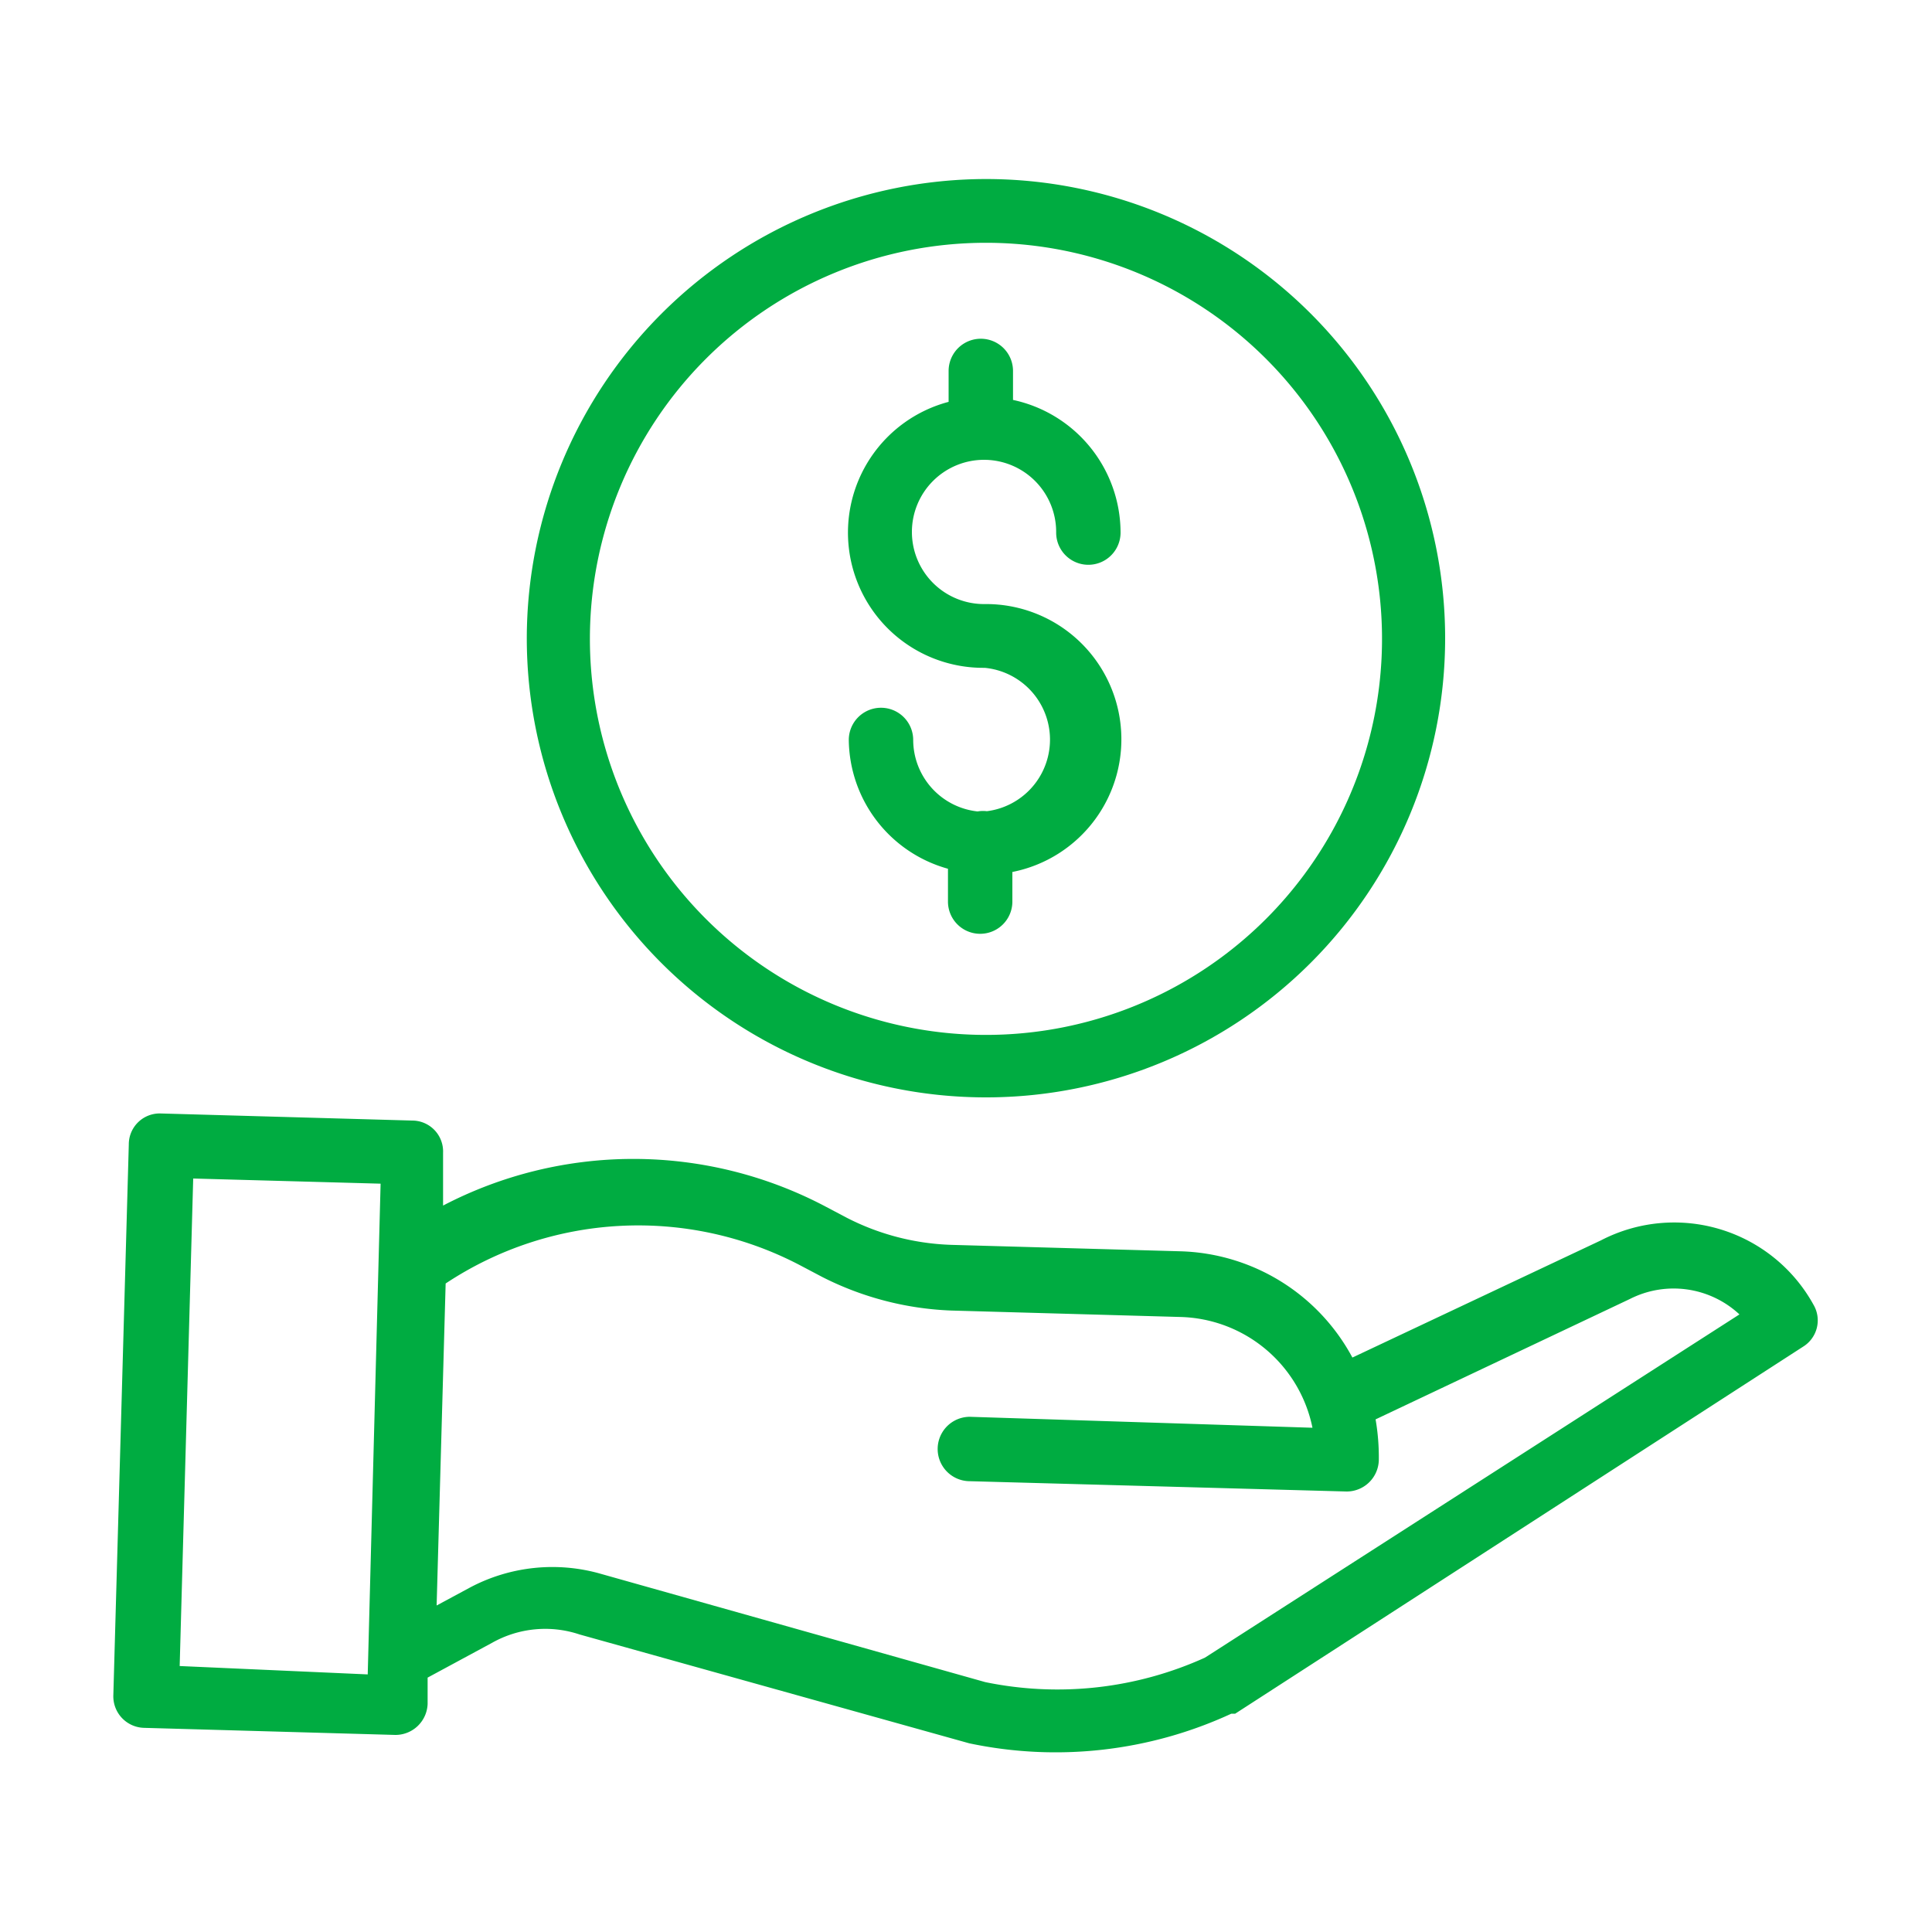
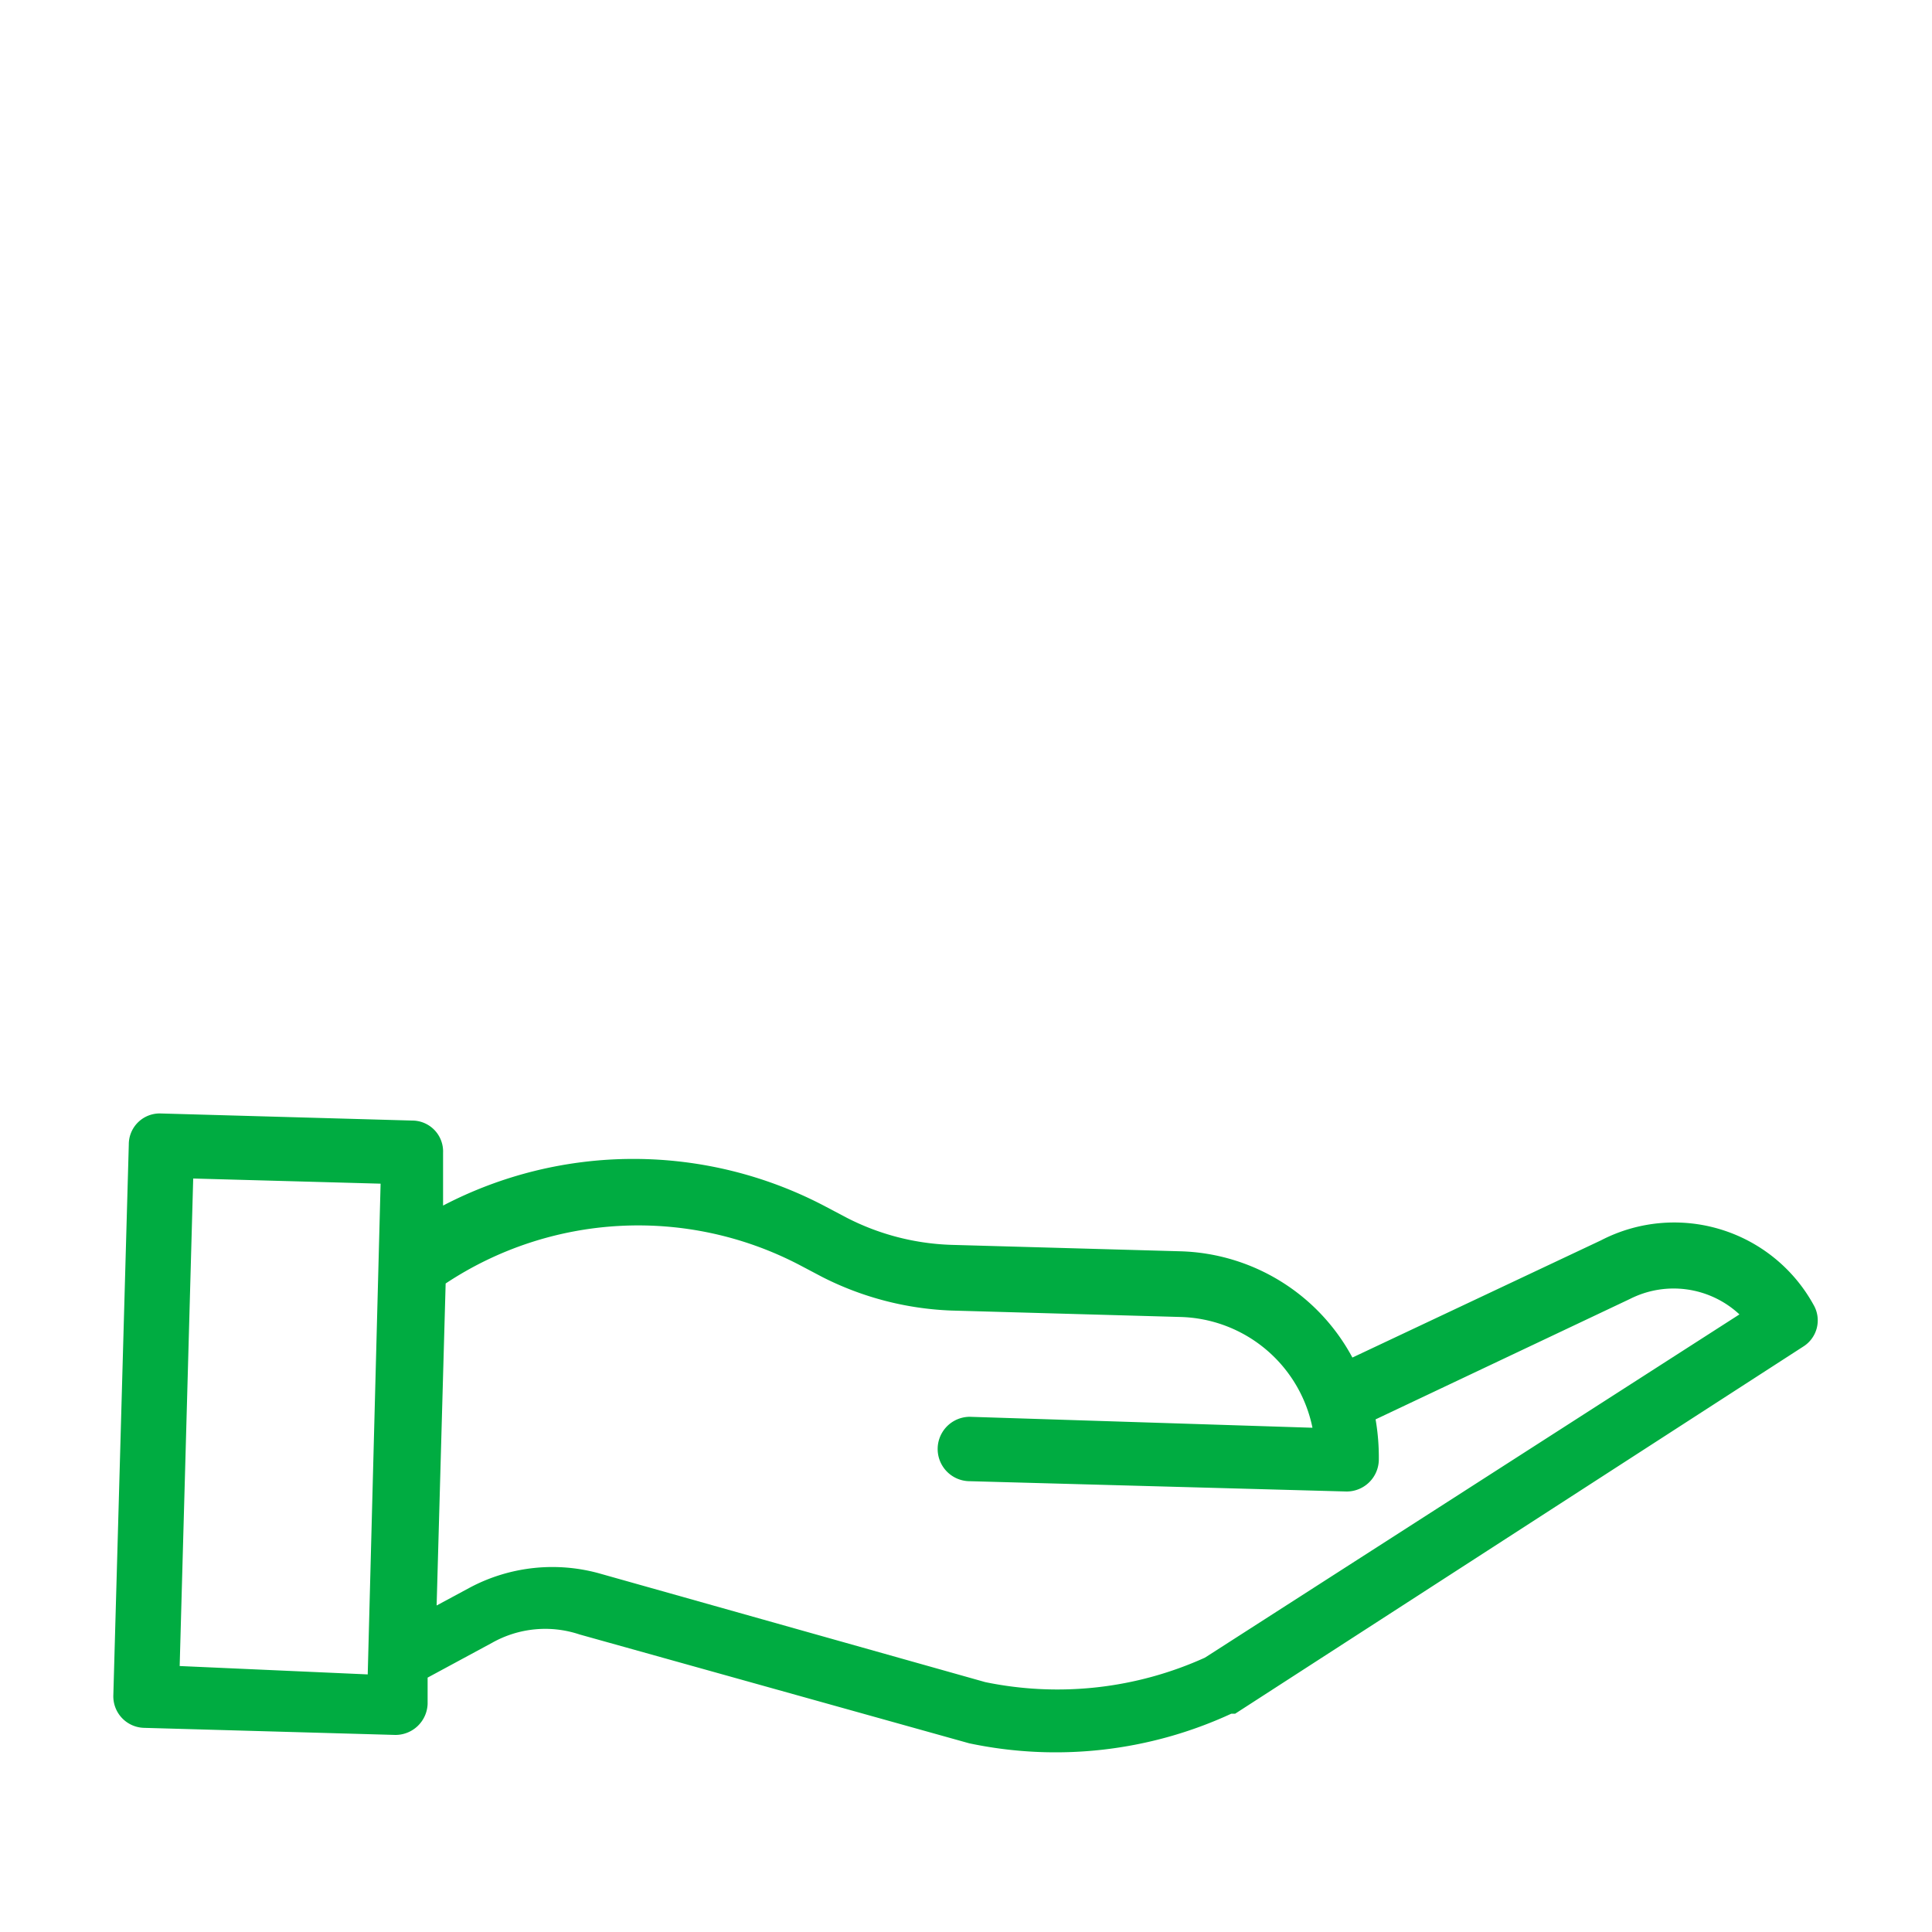
<svg xmlns="http://www.w3.org/2000/svg" id="Layer_1" data-name="Layer 1" viewBox="0 0 30 30">
  <defs>
    <style>.cls-1{fill:#00ac41;}</style>
  </defs>
-   <path class="cls-1" d="M15.35,12.6a.49.49,0,0,0-.17,0,1.12,1.12,0,0,1-1-1.11.49.49,0,1,0-1,0,2.1,2.1,0,0,0,1.54,2V14a.5.5,0,0,0,1,0v-.46a2.1,2.1,0,0,0-.43-4.16,1.12,1.12,0,1,1,1.11-1.11.5.5,0,0,0,1,0,2.11,2.11,0,0,0-1.67-2.06V5.76a.5.5,0,0,0-1,0v.48a2.1,2.1,0,0,0,.56,4.13,1.12,1.12,0,0,1,0,2.23Z" />
-   <path class="cls-1" d="M8.18,9.91a7.13,7.13,0,1,0,7.13-7.13A7.14,7.14,0,0,0,8.18,9.91Zm7.13-6.14A6.15,6.15,0,1,1,9.16,9.91,6.15,6.15,0,0,1,15.31,3.77Z" />
  <path class="cls-1" d="M24.86,19.26,21,21.08a3.13,3.13,0,0,0-2.67-1.65l-3.56-.1a3.82,3.82,0,0,1-1.62-.42l-.36-.19a6.39,6.39,0,0,0-5.91,0l0-.82a.48.48,0,0,0-.48-.5l-3.9-.11a.48.48,0,0,0-.5.48l-.24,8.55a.49.49,0,0,0,.48.51l3.9.11h0a.5.5,0,0,0,.5-.48v-.41l1-.54A1.68,1.68,0,0,1,9,25.38l6.05,1.69h0a6.5,6.5,0,0,0,4.07-.46l.06,0L28,20.91a.48.48,0,0,0,.16-.65A2.47,2.47,0,0,0,24.86,19.26ZM2.79,25.87,3,18.3l2.91.08L5.71,26Zm15.92-.13a5.55,5.55,0,0,1-3.41.38l-6-1.69a2.73,2.73,0,0,0-2,.22l-.52.28.14-5a5.41,5.41,0,0,1,5.49-.29l.36.19a4.82,4.82,0,0,0,2,.52l3.56.1a2.15,2.15,0,0,1,2.05,1.72L15.06,22a.5.5,0,0,0,0,1l5.85.16h0a.5.5,0,0,0,.5-.48,3.45,3.45,0,0,0-.05-.64l3.95-1.87h0a1.5,1.5,0,0,1,1.7.24Z" />
</svg>